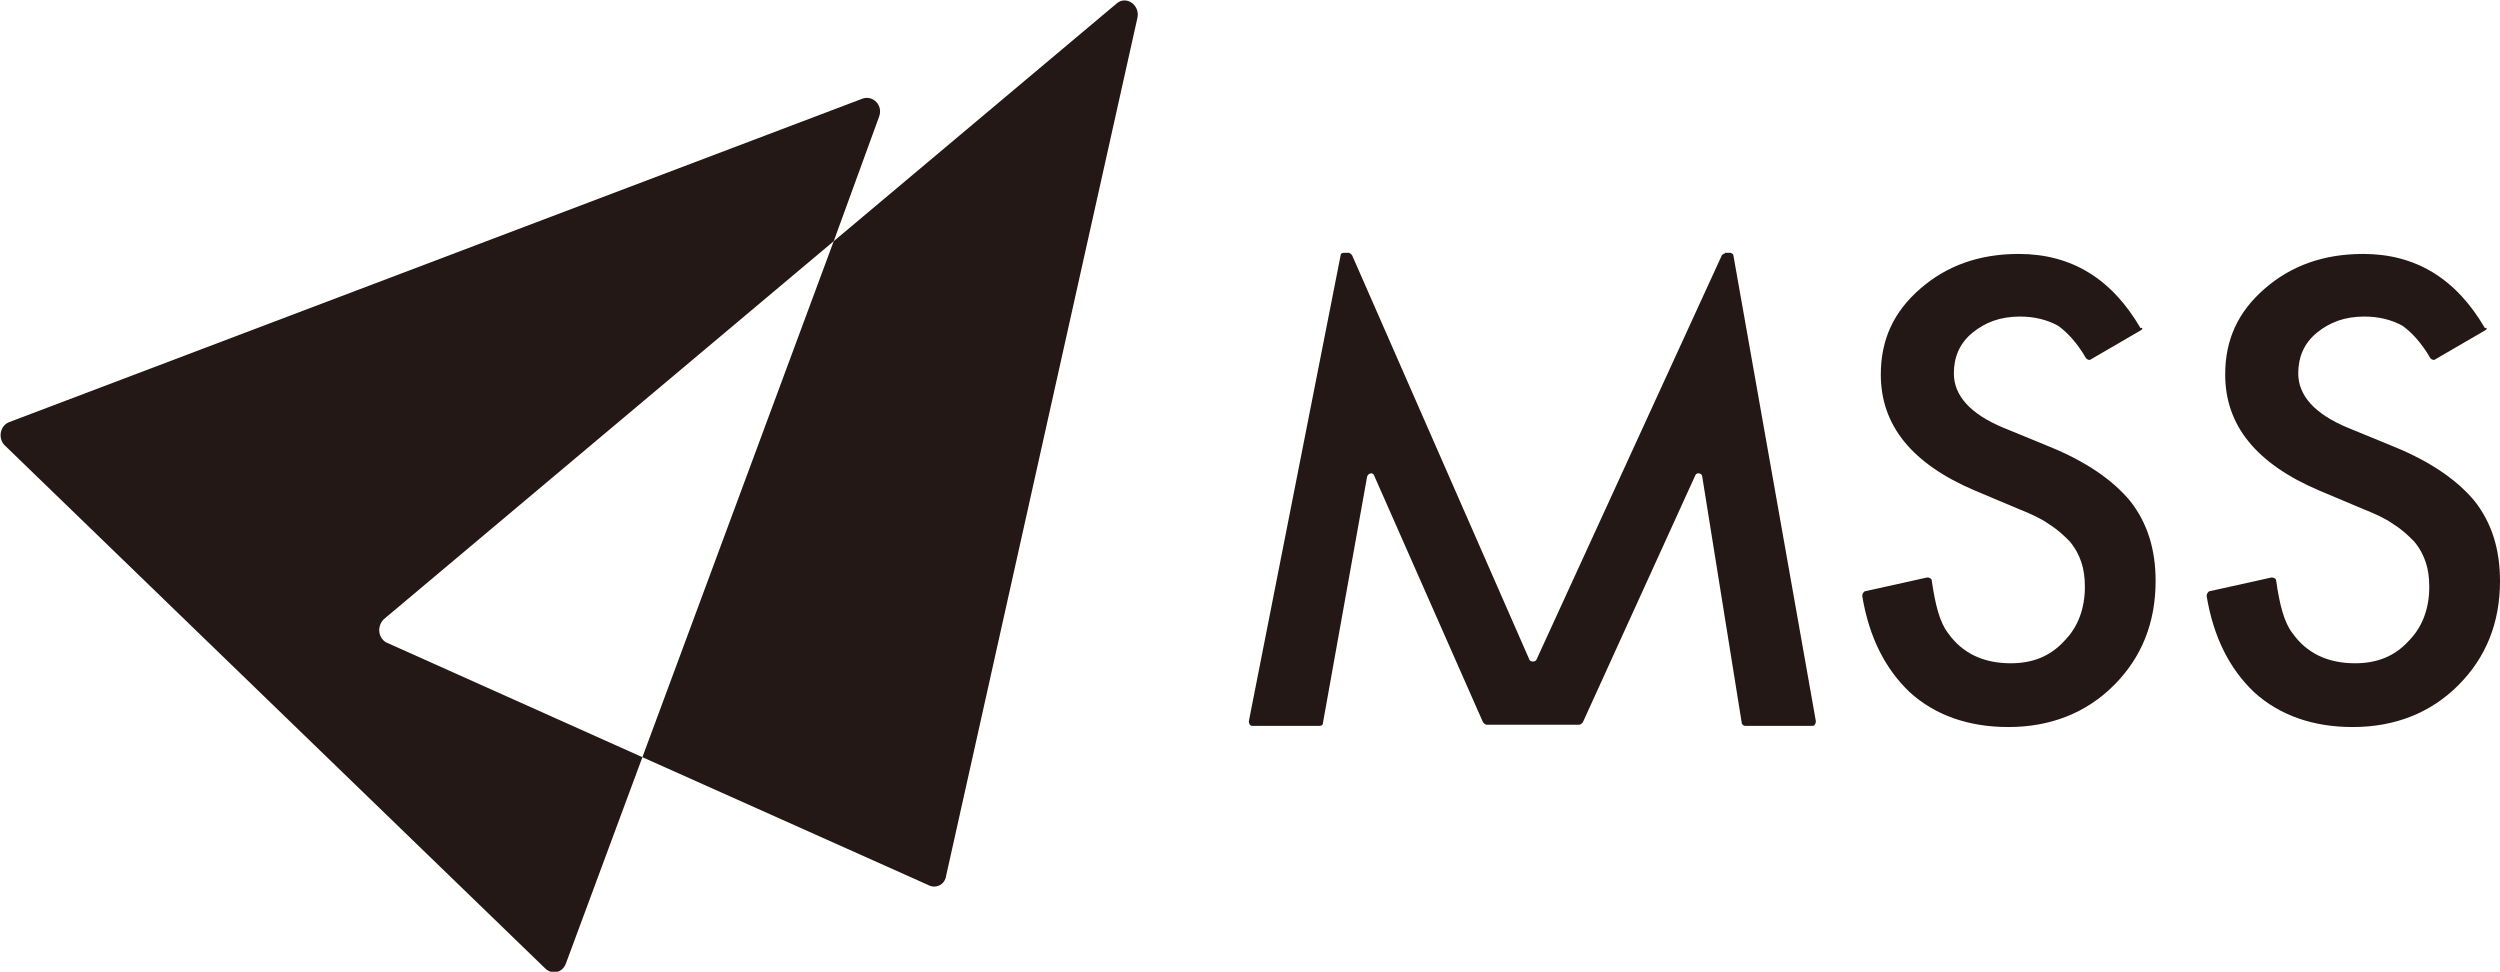
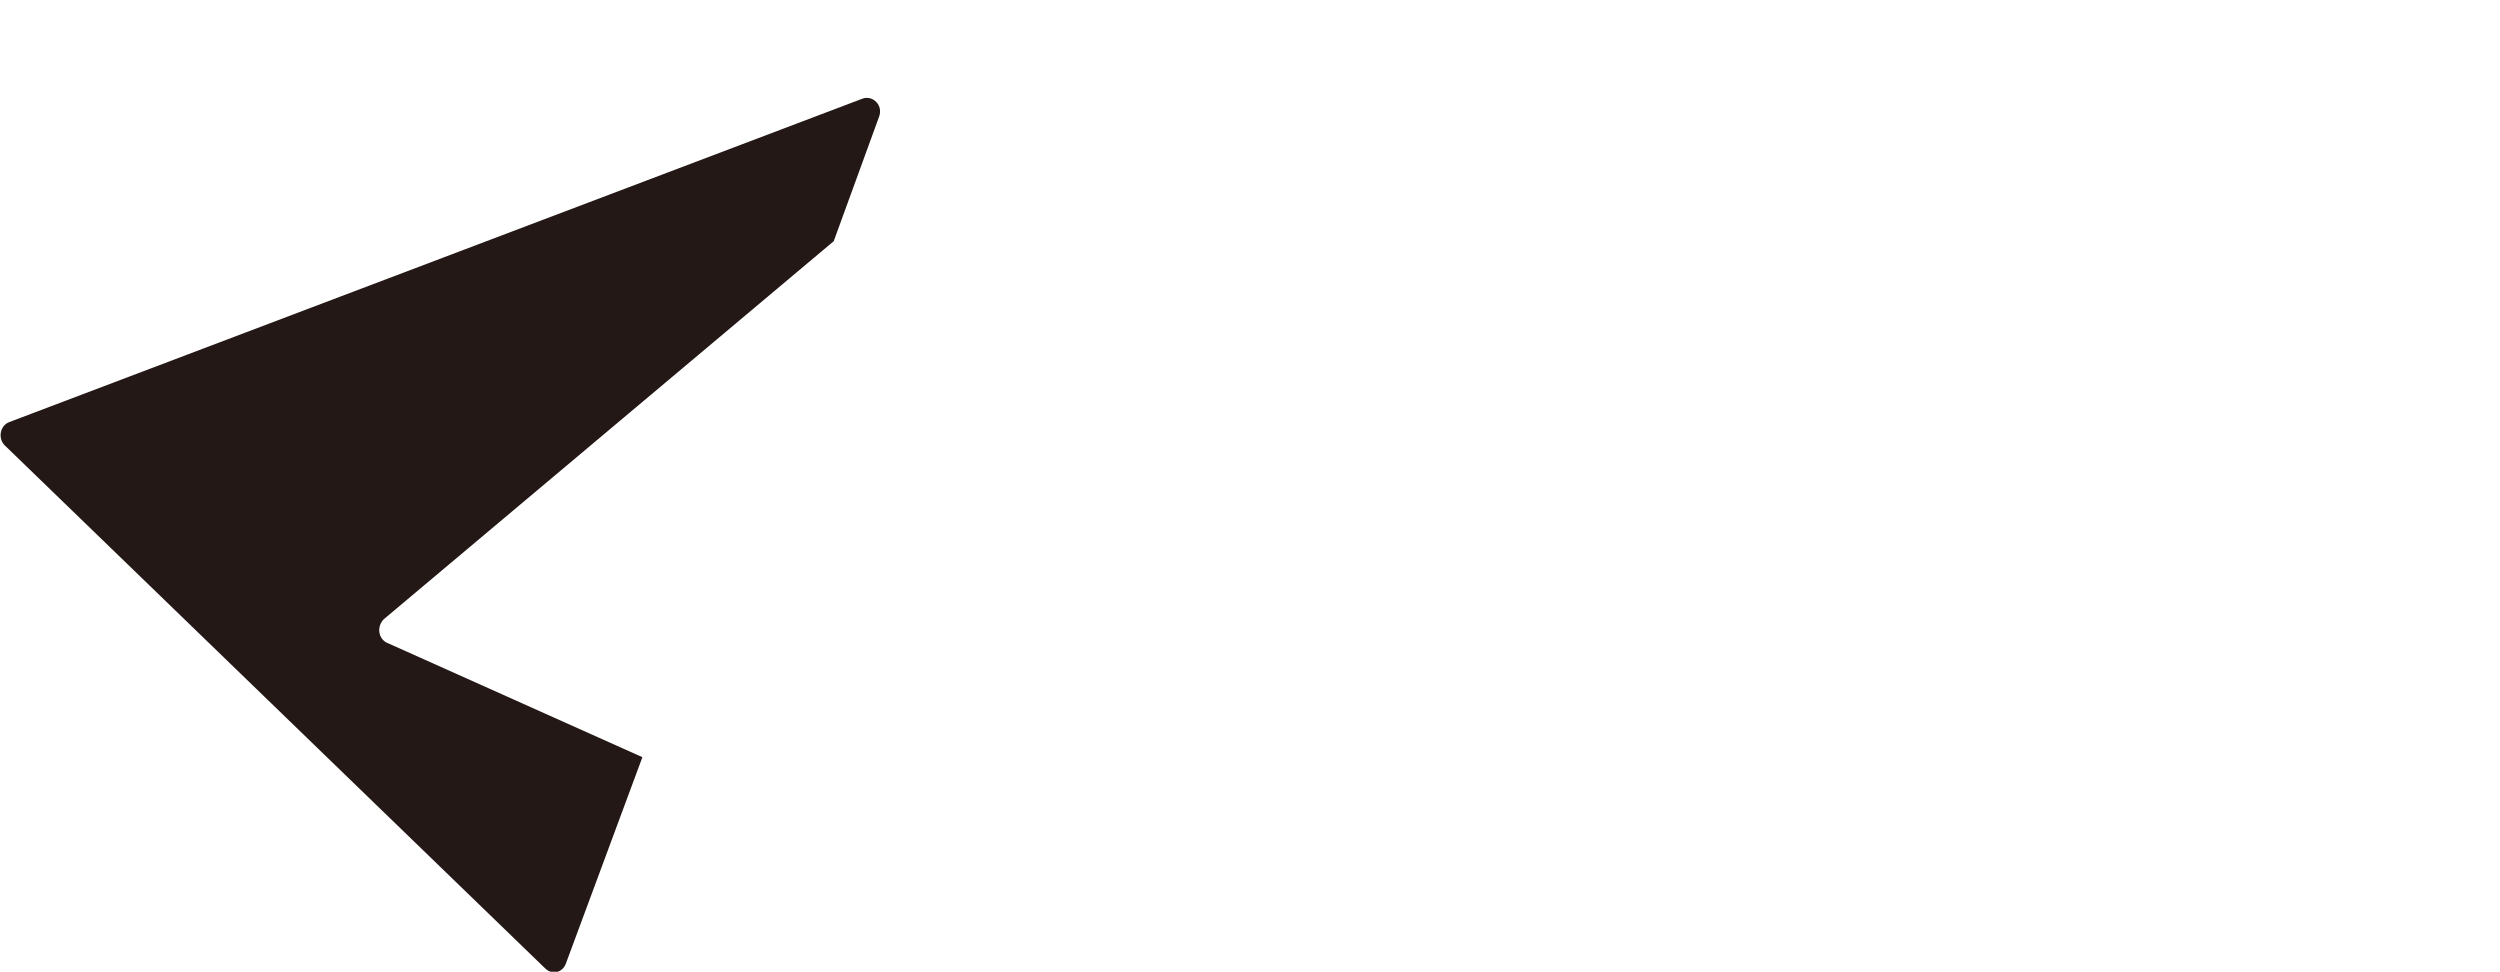
<svg xmlns="http://www.w3.org/2000/svg" version="1.1" id="レイヤー_1" x="0px" y="0px" viewBox="0 0 215.6 83.8" style="enable-background:new 0 0 215.6 83.8;" xml:space="preserve">
  <style type="text/css">
	.st0{fill:#231815;}
</style>
  <g>
    <path class="st0" d="M33.1,53.4l38.8-32.6l3.9-10.7c0.4-1-0.5-1.9-1.4-1.6L0.8,36.4c-0.8,0.3-1,1.4-0.4,2L47,83.5   c0.6,0.6,1.5,0.4,1.8-0.4l6.6-17.8l-22.1-9.9C32.6,55,32.5,54,33.1,53.4z" />
-     <path class="st0" d="M96.3,0.3L71.9,20.8L55.4,65.3l24.6,11c0.7,0.4,1.5,0,1.6-0.8L98.1,1.5C98.3,0.4,97.1-0.4,96.3,0.3z" />
-     <path class="st0" d="M184.6,28.5l-4.3,2.5c-0.1,0.1-0.3,0-0.4-0.1c-0.8-1.4-1.7-2.3-2.4-2.8c-0.9-0.5-2-0.8-3.3-0.8   c-1.7,0-3,0.5-4.1,1.4c-1.1,0.9-1.6,2.1-1.6,3.5c0,1.9,1.4,3.5,4.3,4.7l3.9,1.6c3.2,1.3,5.5,2.9,7,4.7c1.5,1.9,2.2,4.2,2.2,6.9   c0,3.6-1.2,6.6-3.6,9c-2.4,2.4-5.5,3.6-9.1,3.6c-3.4,0-6.3-1-8.5-3c-2.1-2-3.5-4.7-4.1-8.3c0-0.2,0.1-0.3,0.2-0.4l5.4-1.2   c0.2,0,0.4,0.1,0.4,0.3c0.3,2.1,0.7,3.6,1.4,4.5c1.2,1.7,3,2.6,5.4,2.6c1.9,0,3.4-0.6,4.6-1.9c1.2-1.2,1.8-2.8,1.8-4.7   c0-0.8-0.1-1.5-0.3-2.1c-0.2-0.6-0.5-1.2-1-1.8c-0.5-0.5-1-1-1.8-1.5c-0.7-0.5-1.6-0.9-2.6-1.3l-3.8-1.6c-5.4-2.3-8.1-5.6-8.1-10   c0-3,1.1-5.4,3.4-7.4c2.3-2,5.1-3,8.5-3c4.5,0,8,2.1,10.5,6.4C184.8,28.2,184.8,28.4,184.6,28.5z" />
-     <path class="st0" d="M214.3,28.5L210,31c-0.1,0.1-0.3,0-0.4-0.1c-0.8-1.4-1.7-2.3-2.4-2.8c-0.9-0.5-2-0.8-3.3-0.8   c-1.7,0-3,0.5-4.1,1.4c-1.1,0.9-1.6,2.1-1.6,3.5c0,1.9,1.4,3.5,4.3,4.7l3.9,1.6c3.2,1.3,5.5,2.9,7,4.7c1.5,1.9,2.2,4.2,2.2,6.9   c0,3.6-1.2,6.6-3.6,9c-2.4,2.4-5.5,3.6-9.1,3.6c-3.4,0-6.3-1-8.5-3c-2.1-2-3.5-4.7-4.1-8.3c0-0.2,0.1-0.3,0.2-0.4l5.4-1.2   c0.2,0,0.4,0.1,0.4,0.3c0.3,2.1,0.7,3.6,1.4,4.5c1.2,1.7,3,2.6,5.4,2.6c1.9,0,3.4-0.6,4.6-1.9c1.2-1.2,1.8-2.8,1.8-4.7   c0-0.8-0.1-1.5-0.3-2.1c-0.2-0.6-0.5-1.2-1-1.8c-0.5-0.5-1-1-1.8-1.5c-0.7-0.5-1.6-0.9-2.6-1.3l-3.8-1.6c-5.4-2.3-8.1-5.6-8.1-10   c0-3,1.1-5.4,3.4-7.4c2.3-2,5.1-3,8.5-3c4.5,0,8,2.1,10.5,6.4C214.5,28.2,214.5,28.4,214.3,28.5z" />
-     <path class="st0" d="M148.5,22l-16,34.9c-0.1,0.2-0.5,0.2-0.6,0L116.6,22c-0.1-0.1-0.2-0.2-0.3-0.2h-0.4c-0.2,0-0.3,0.1-0.3,0.3   l-7.9,40.1c0,0.2,0.1,0.4,0.3,0.4h5.8c0.2,0,0.3-0.1,0.3-0.3l3.8-21.2c0.1-0.3,0.5-0.4,0.6-0.1l9.4,21.3c0.1,0.1,0.2,0.2,0.3,0.2h8   c0.1,0,0.2-0.1,0.3-0.2l9.7-21.3c0.1-0.3,0.6-0.2,0.6,0.1l3.4,21.2c0,0.2,0.2,0.3,0.3,0.3h5.8c0.2,0,0.3-0.2,0.3-0.4l-7.1-40.1   c0-0.2-0.2-0.3-0.3-0.3h-0.4C148.7,21.9,148.6,21.9,148.5,22z" />
  </g>
</svg>